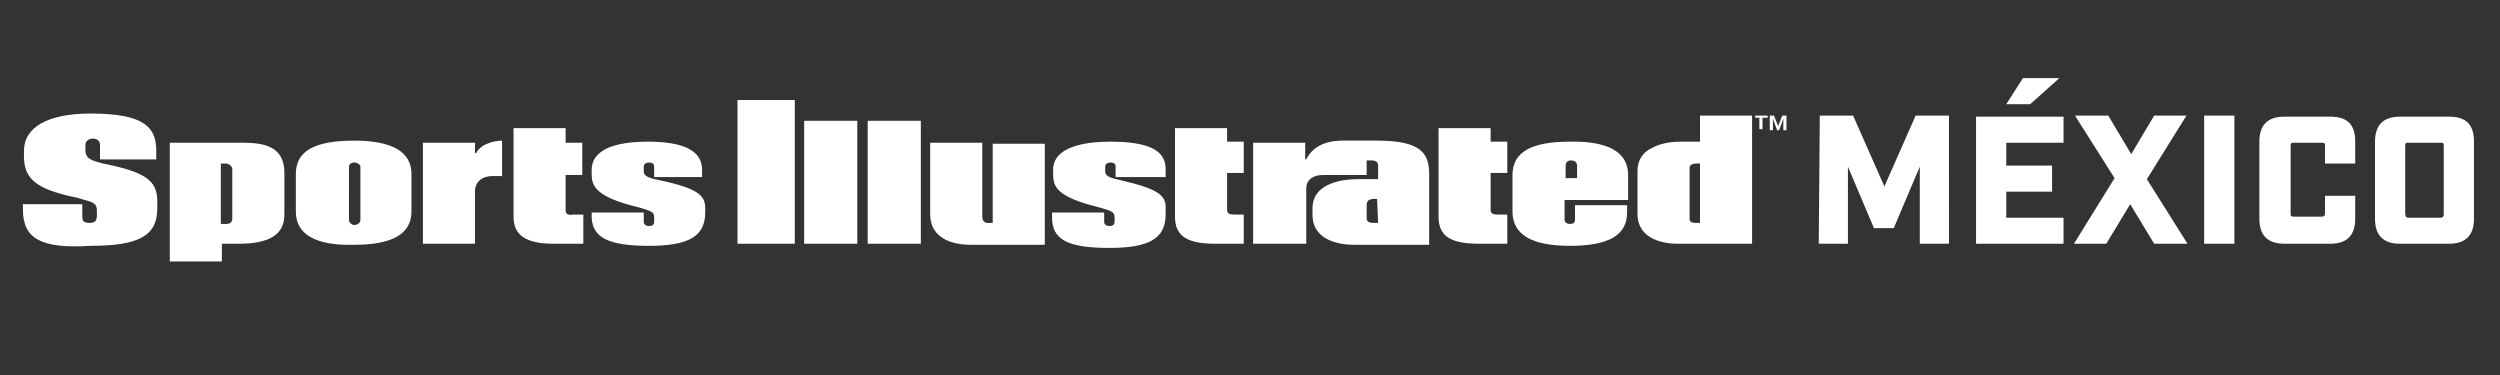
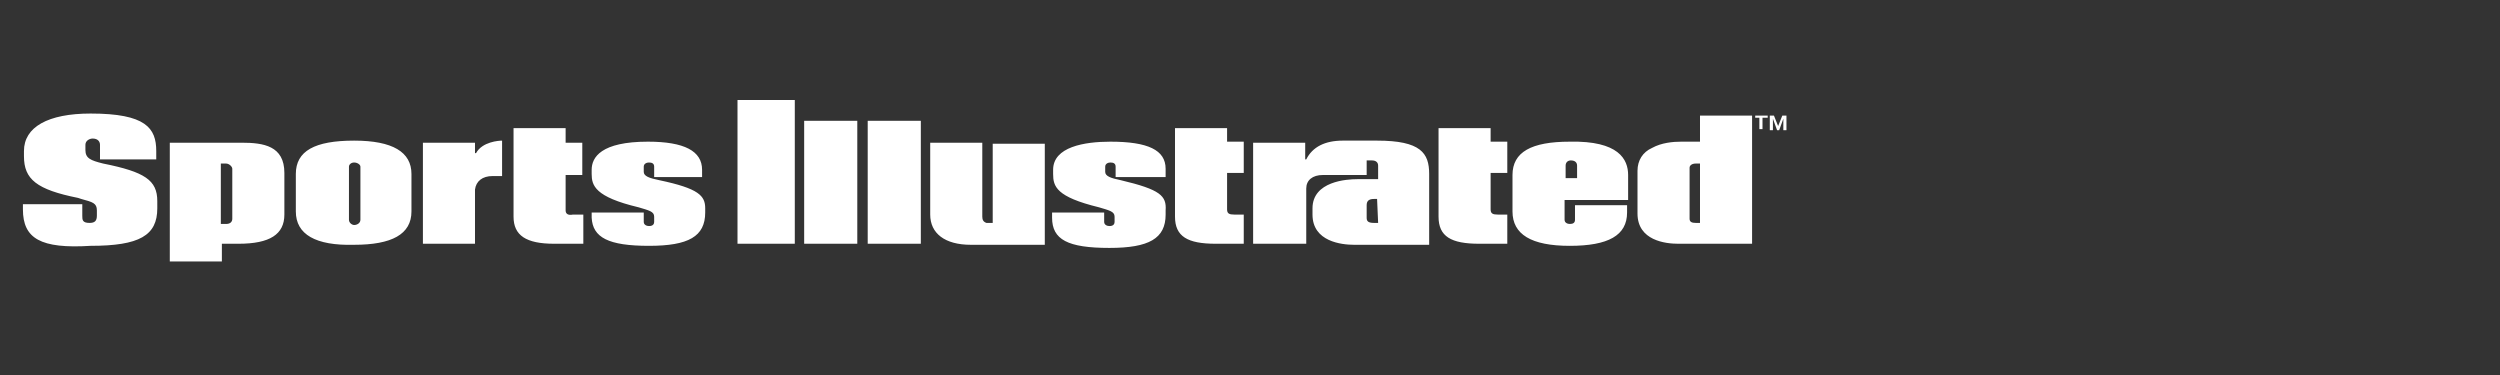
<svg xmlns="http://www.w3.org/2000/svg" version="1.1" id="Capa_1" x="0px" y="0px" viewBox="0 0 240 36" style="enable-background:new 0 0 240 36;" xml:space="preserve">
  <rect x="0" y="0" width="240" height="36" fill="#333333" stroke="none" />
  <style type="text/css">
	.st0{display:none;}
	.st1{display:inline;}
	.st2{fill:#FFFFFF;}
</style>
  <g id="Capa_2_1_" class="st0">
    <rect x="0.1" y="-0.2" class="st1" width="240.1" height="35.8" />
  </g>
  <g>
    <g>
      <g>
        <path class="st2" d="M170.3,11.1l0.4,1l0.4-1h0.4v1.4h-0.3v-1.1l-0.4,1.1h-0.2l-0.4-1.1v1.1h-0.3v-1.4H170.3z M168.5,11.3v-0.2     h1.2v0.2h-0.5v1.1h-0.3v-1.1H168.5z M132.2,19.1h-0.3c-0.5,0-0.7,0.2-0.7,0.6v1.2c0,0.3,0.1,0.5,0.7,0.5h0.4L132.2,19.1     L132.2,19.1z M137.2,16.7v6.8H130c-1.2,0-4-0.3-4-2.9V20c0-2.6,3.3-2.8,4.3-2.8h2v-1.3c0-0.3-0.2-0.5-0.6-0.5h-0.5v1.4H127     c-1,0-1.6,0.5-1.6,1.3v5.3h-5.1v-9.7h5v1.6h0.1c0.6-1.2,1.8-1.8,3.5-1.8h3.3C136.4,13.5,137.2,14.7,137.2,16.7 M163.2,15.7h-0.4     c-0.4,0-0.6,0.2-0.6,0.4V21c0,0.3,0.2,0.4,0.6,0.4h0.4V15.7z M163.2,11.1h5v12.3h-7.1c-1.2,0-3.9-0.3-3.9-2.9v-4.1     c0-1,0.5-1.8,1.4-2.2c0.9-0.5,2-0.6,2.8-0.6h1.8V11.1z M151.4,15.9c0-0.3-0.2-0.5-0.6-0.5c-0.3,0-0.5,0.2-0.5,0.5v1.2h1.1V15.9     L151.4,15.9z M156.3,16.8v2.4h-6.1v1.9c0,0.3,0.3,0.4,0.5,0.4c0.3,0,0.5-0.1,0.5-0.4v-1.4h5v0.7c0,2.2-1.8,3.2-5.5,3.2     s-5.5-1.1-5.5-3.3v-3.5c0-2.2,1.8-3.2,5.5-3.2C155.4,13.5,156.3,15.3,156.3,16.8 M107.6,17.3L107.6,17.3c-1-0.2-1.5-0.4-1.5-0.8     V16c0-0.3,0.3-0.4,0.5-0.4c0.3,0,0.5,0.1,0.5,0.4v1h4.8v-0.8c0-1.8-1.7-2.6-5.3-2.6c-2.5,0-5.5,0.5-5.5,2.7v0.4     c0,1.2,0.3,2.2,4.4,3.2c1,0.3,1.5,0.4,1.5,0.9v0.5c0,0.4-0.4,0.4-0.5,0.4c-0.2,0-0.5-0.1-0.5-0.4v-0.9h-5v0.5     c0,2.1,1.5,2.9,5.5,2.9c3.8,0,5.4-0.9,5.4-3.2v-0.4C112,18.8,111.4,18.2,107.6,17.3 M94.3,20.8v-7.1h-5v6.9     c0,1.8,1.4,2.9,3.9,2.9h7.1v-9.7h-5v7.6h-0.6C94.4,21.3,94.3,21.1,94.3,20.8 M117.8,12.3h-5v8.5c0,1.9,1.2,2.6,3.9,2.6h2.7v-2.8     h-0.9c-0.5,0-0.7-0.1-0.7-0.5v-3.5h1.6v-3h-1.6C117.8,13.7,117.8,12.3,117.8,12.3z M143.1,12.3h-5v8.5c0,1.9,1.2,2.6,3.9,2.6h2.7     v-2.8h-0.9c-0.5,0-0.7-0.1-0.7-0.5v-3.5h1.6v-3h-1.6V12.3L143.1,12.3z M82.3,11.6h-5.1v11.8h5.1V11.6z M88.4,11.6h-5.1v11.8h5.1     V11.6z M76.3,9.6h-5.5v13.8h5.5V9.6z M47.3,16.9h0.9v-3.4c-0.3,0-1.9,0.1-2.5,1.2h-0.1v-1h-5v9.7h5v-5.2     C45.7,17.4,46.3,16.9,47.3,16.9 M22.3,16.2c0-0.2-0.3-0.5-0.6-0.5h-0.5v5.8h0.5c0.4,0,0.6-0.2,0.6-0.5V16.2z M22.9,23.4h-1.6v1.7     h-5V13.7h6.9c2.1,0,4.1,0.3,4.1,2.9v4C27.3,22.5,25.9,23.4,22.9,23.4 M62.3,23.6c3.8,0,5.4-0.9,5.4-3.2V20c0-1.2-0.6-1.9-4.4-2.7     l0,0c-1-0.2-1.5-0.4-1.5-0.8V16c0-0.3,0.3-0.4,0.5-0.4c0.3,0,0.5,0.1,0.5,0.4v1h4.6v-0.7c0-1.8-1.7-2.7-5.2-2.7     c-4.5,0-5.4,1.5-5.4,2.7v0.4c0,1.1,0.3,2.2,4.5,3.2c1,0.3,1.5,0.4,1.5,0.9v0.5c0,0.4-0.4,0.4-0.5,0.4c-0.2,0-0.5-0.1-0.5-0.4     v-0.9h-5v0.5C56.9,22.8,58.4,23.6,62.3,23.6 M33.5,21.1c0,0.3,0.3,0.5,0.5,0.5c0.3,0,0.6-0.2,0.6-0.5V16c0-0.2-0.3-0.4-0.6-0.4     s-0.5,0.2-0.5,0.4V21.1z M28.4,20.3v-3.6c0-2.2,1.8-3.2,5.6-3.2c3.7,0,5.5,1.1,5.5,3.2v3.6c0,2.2-1.9,3.2-5.5,3.2     C30.3,23.6,28.4,22.5,28.4,20.3 M54.3,20.2v-3.4h1.6v-3.1h-1.6v-1.4h-5v8.5c0,1.8,1.2,2.6,3.9,2.6H56v-2.8h-1     C54.5,20.7,54.3,20.5,54.3,20.2 M2.2,20.1v-0.5h5.7v1.1c0,0.4,0,0.7,0.7,0.7c0.5,0,0.7-0.2,0.7-0.7v-0.5c0-0.7-0.4-0.8-1.5-1.1     L7.5,19c-4-0.8-5.2-1.8-5.2-4v-0.5c0-2.3,2.3-3.6,6.4-3.6c5.3,0,6.3,1.4,6.3,3.6v0.8H9.6v-1.4c0-0.3-0.2-0.6-0.7-0.6     c-0.3,0-0.7,0.2-0.7,0.6v0.5c0,0.8,0.5,1,1.7,1.3c4,0.8,5.2,1.6,5.2,3.6V20c0,2.6-1.7,3.6-6.4,3.6C3.9,23.9,2.2,22.9,2.2,20.1" />
      </g>
    </g>
    <g>
-       <path class="st2" d="M230.9,20.5V14c0-0.3,0.1-0.3,0.3-0.3h3.1c0.3,0,0.3,0.1,0.3,0.3v6.6c0,0.2-0.1,0.3-0.3,0.3h-3.1    C231,20.9,230.9,20.8,230.9,20.5 M230.4,23.4h4.7c1.6,0,2.4-0.8,2.4-2.4v-7.4c0-1.7-0.8-2.4-2.4-2.4h-4.7c-1.6,0-2.4,0.8-2.4,2.4    V21C228,22.6,228.8,23.4,230.4,23.4 M219.3,23.4h4.4c1.6,0,2.4-0.8,2.4-2.4v-2.2h-2.9v1.7c0,0.2-0.1,0.3-0.3,0.3h-2.7    c-0.3,0-0.3-0.1-0.3-0.3V14c0-0.3,0.1-0.3,0.3-0.3h2.7c0.3,0,0.3,0.1,0.3,0.3v1.7h2.9v-2.1c0-1.7-0.8-2.4-2.4-2.4h-4.4    c-1.6,0-2.4,0.8-2.4,2.4V21C216.9,22.6,217.7,23.4,219.3,23.4 M211.6,23.4h2.9V11.1h-2.9V23.4z M199.1,23.4h3.1l2.3-3.8l2.3,3.8    h3.2l-3.9-6.2l3.8-6.1h-3.1l-2.2,3.7l-2.2-3.7h-3.2l3.8,6L199.1,23.4z M192.6,10h2.3l2.8-2.5h-3.5L192.6,10z M189.7,23.4h8.4v-2.5    h-5.5v-2.5h4.4v-2.5h-4.4v-2.2h5.5v-2.5h-8.4V23.4z M174.6,23.4h2.8V16l2.5,5.9h1.9l2.5-5.9v7.4h2.8V11.1h-3.2l-3,6.8l-3-6.8h-3.2    L174.6,23.4L174.6,23.4z" />
-     </g>
+       </g>
  </g>
</svg>